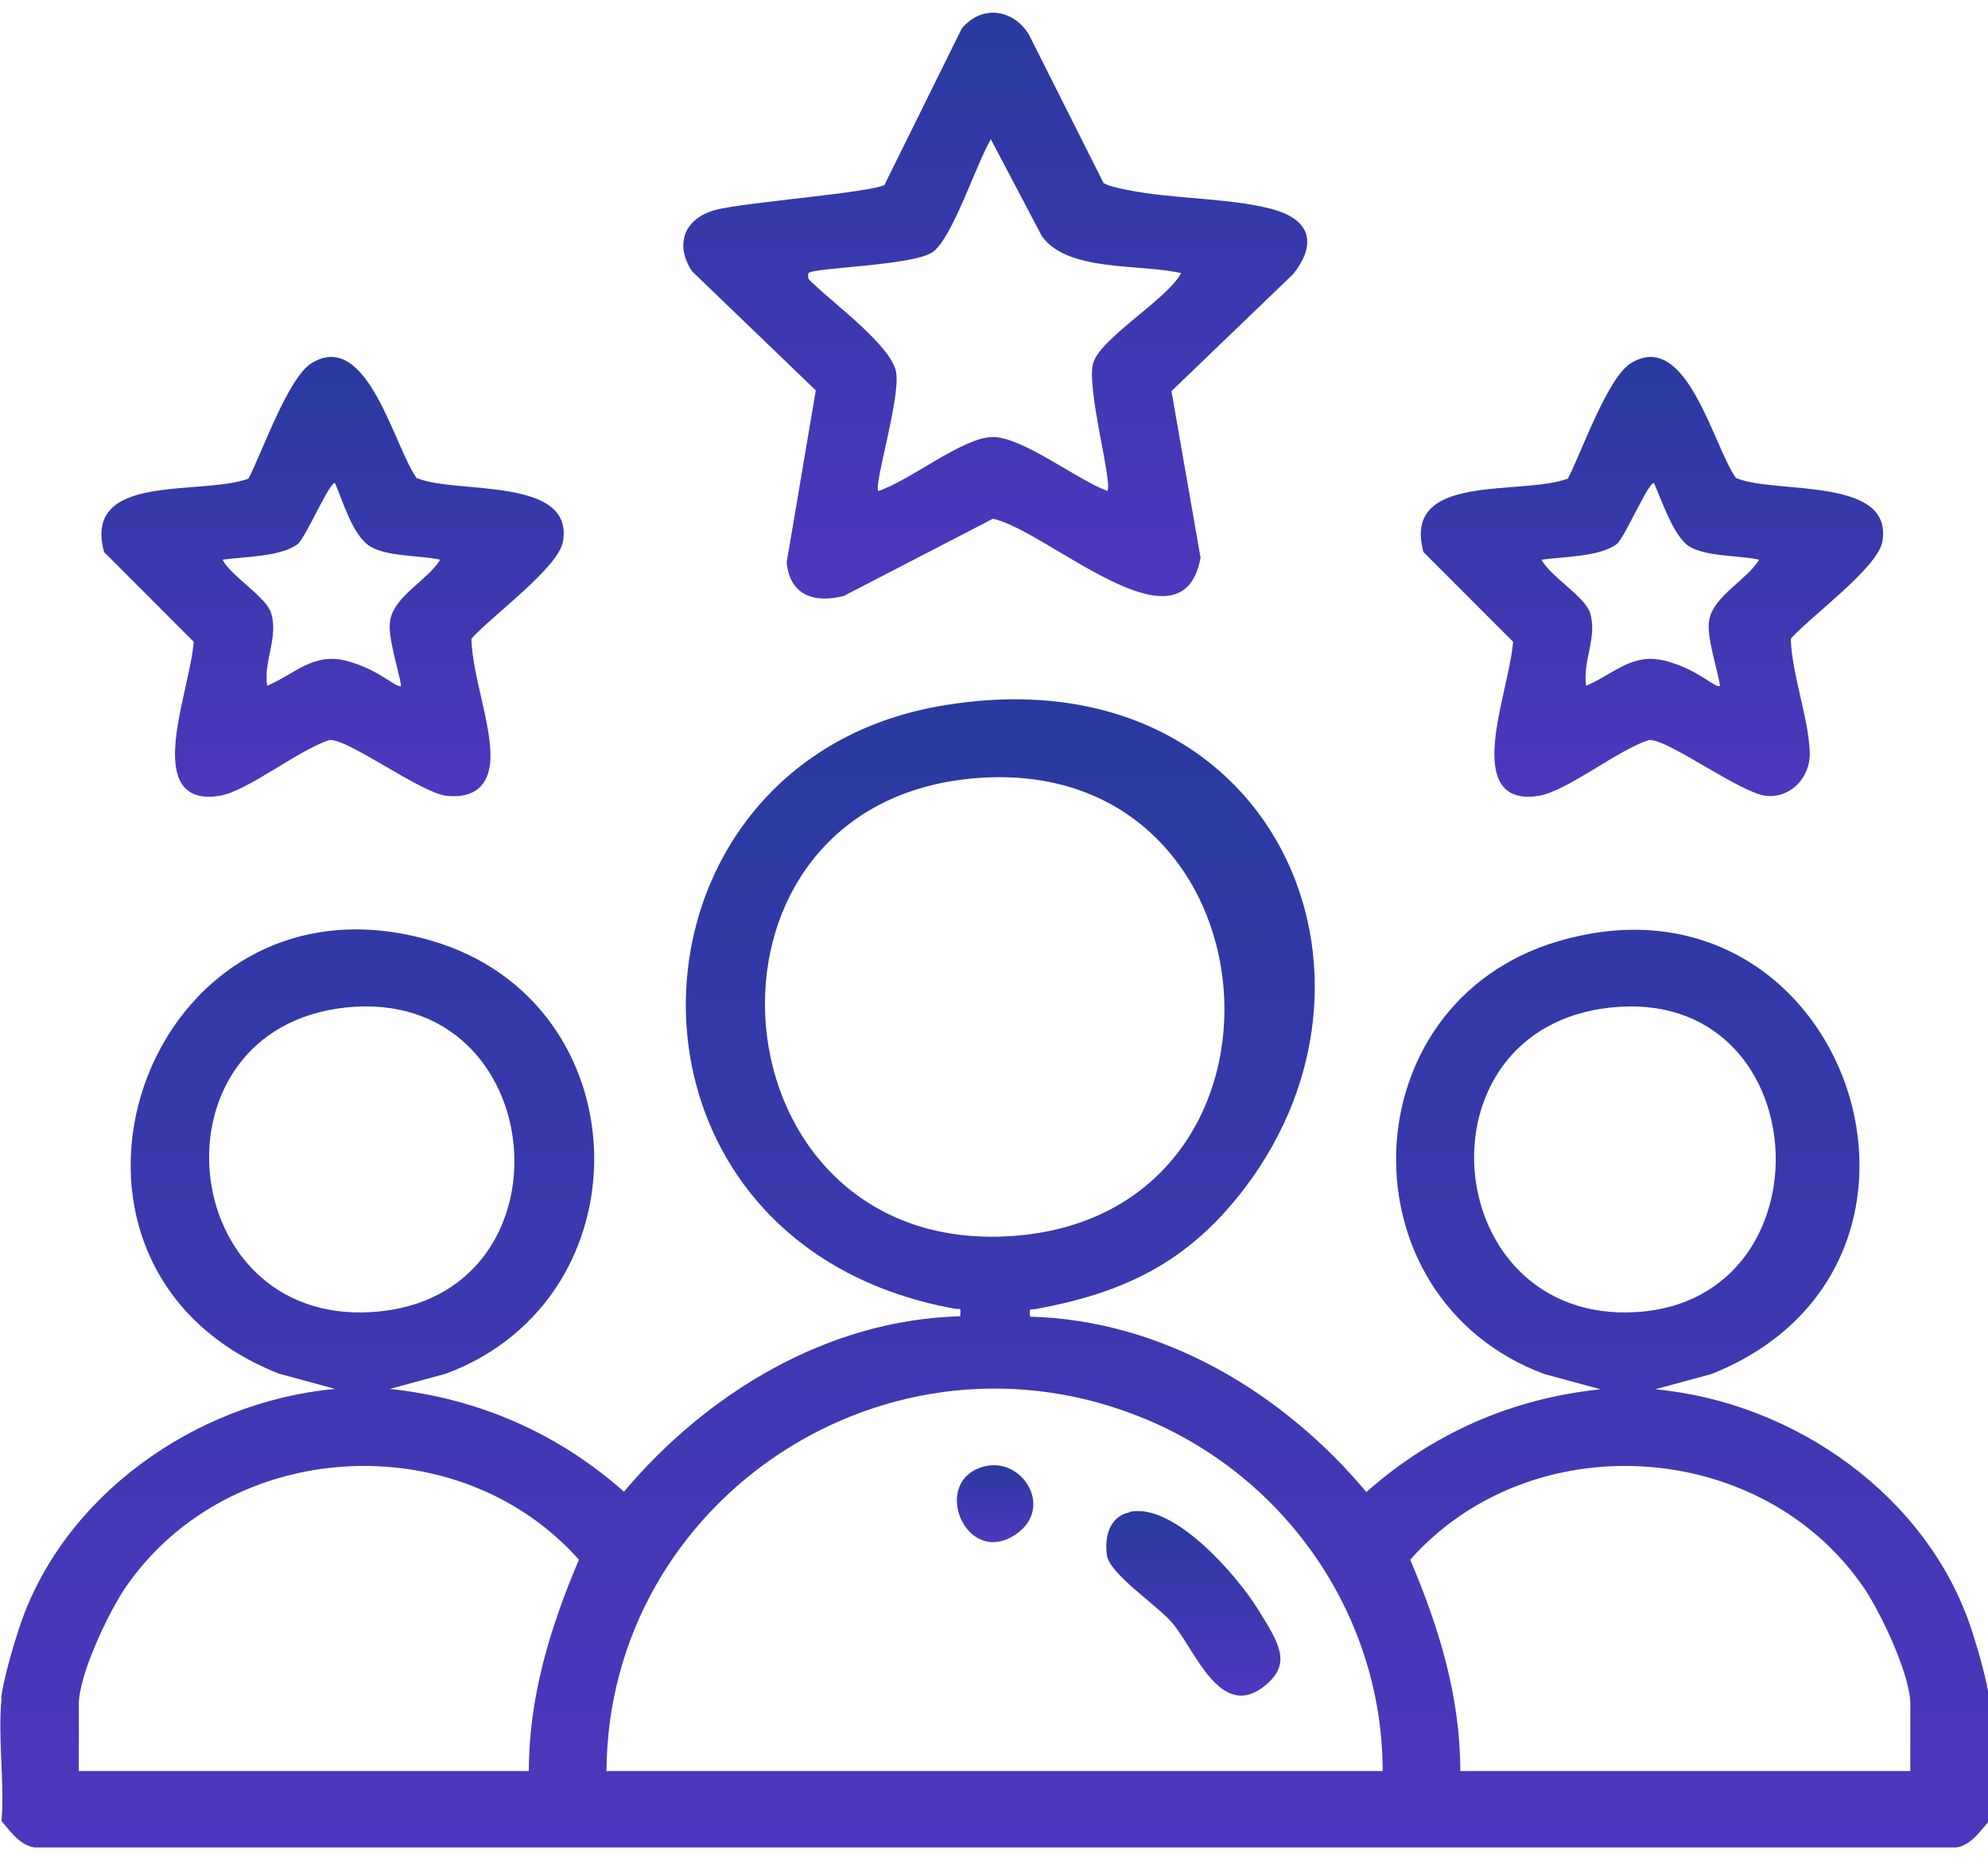
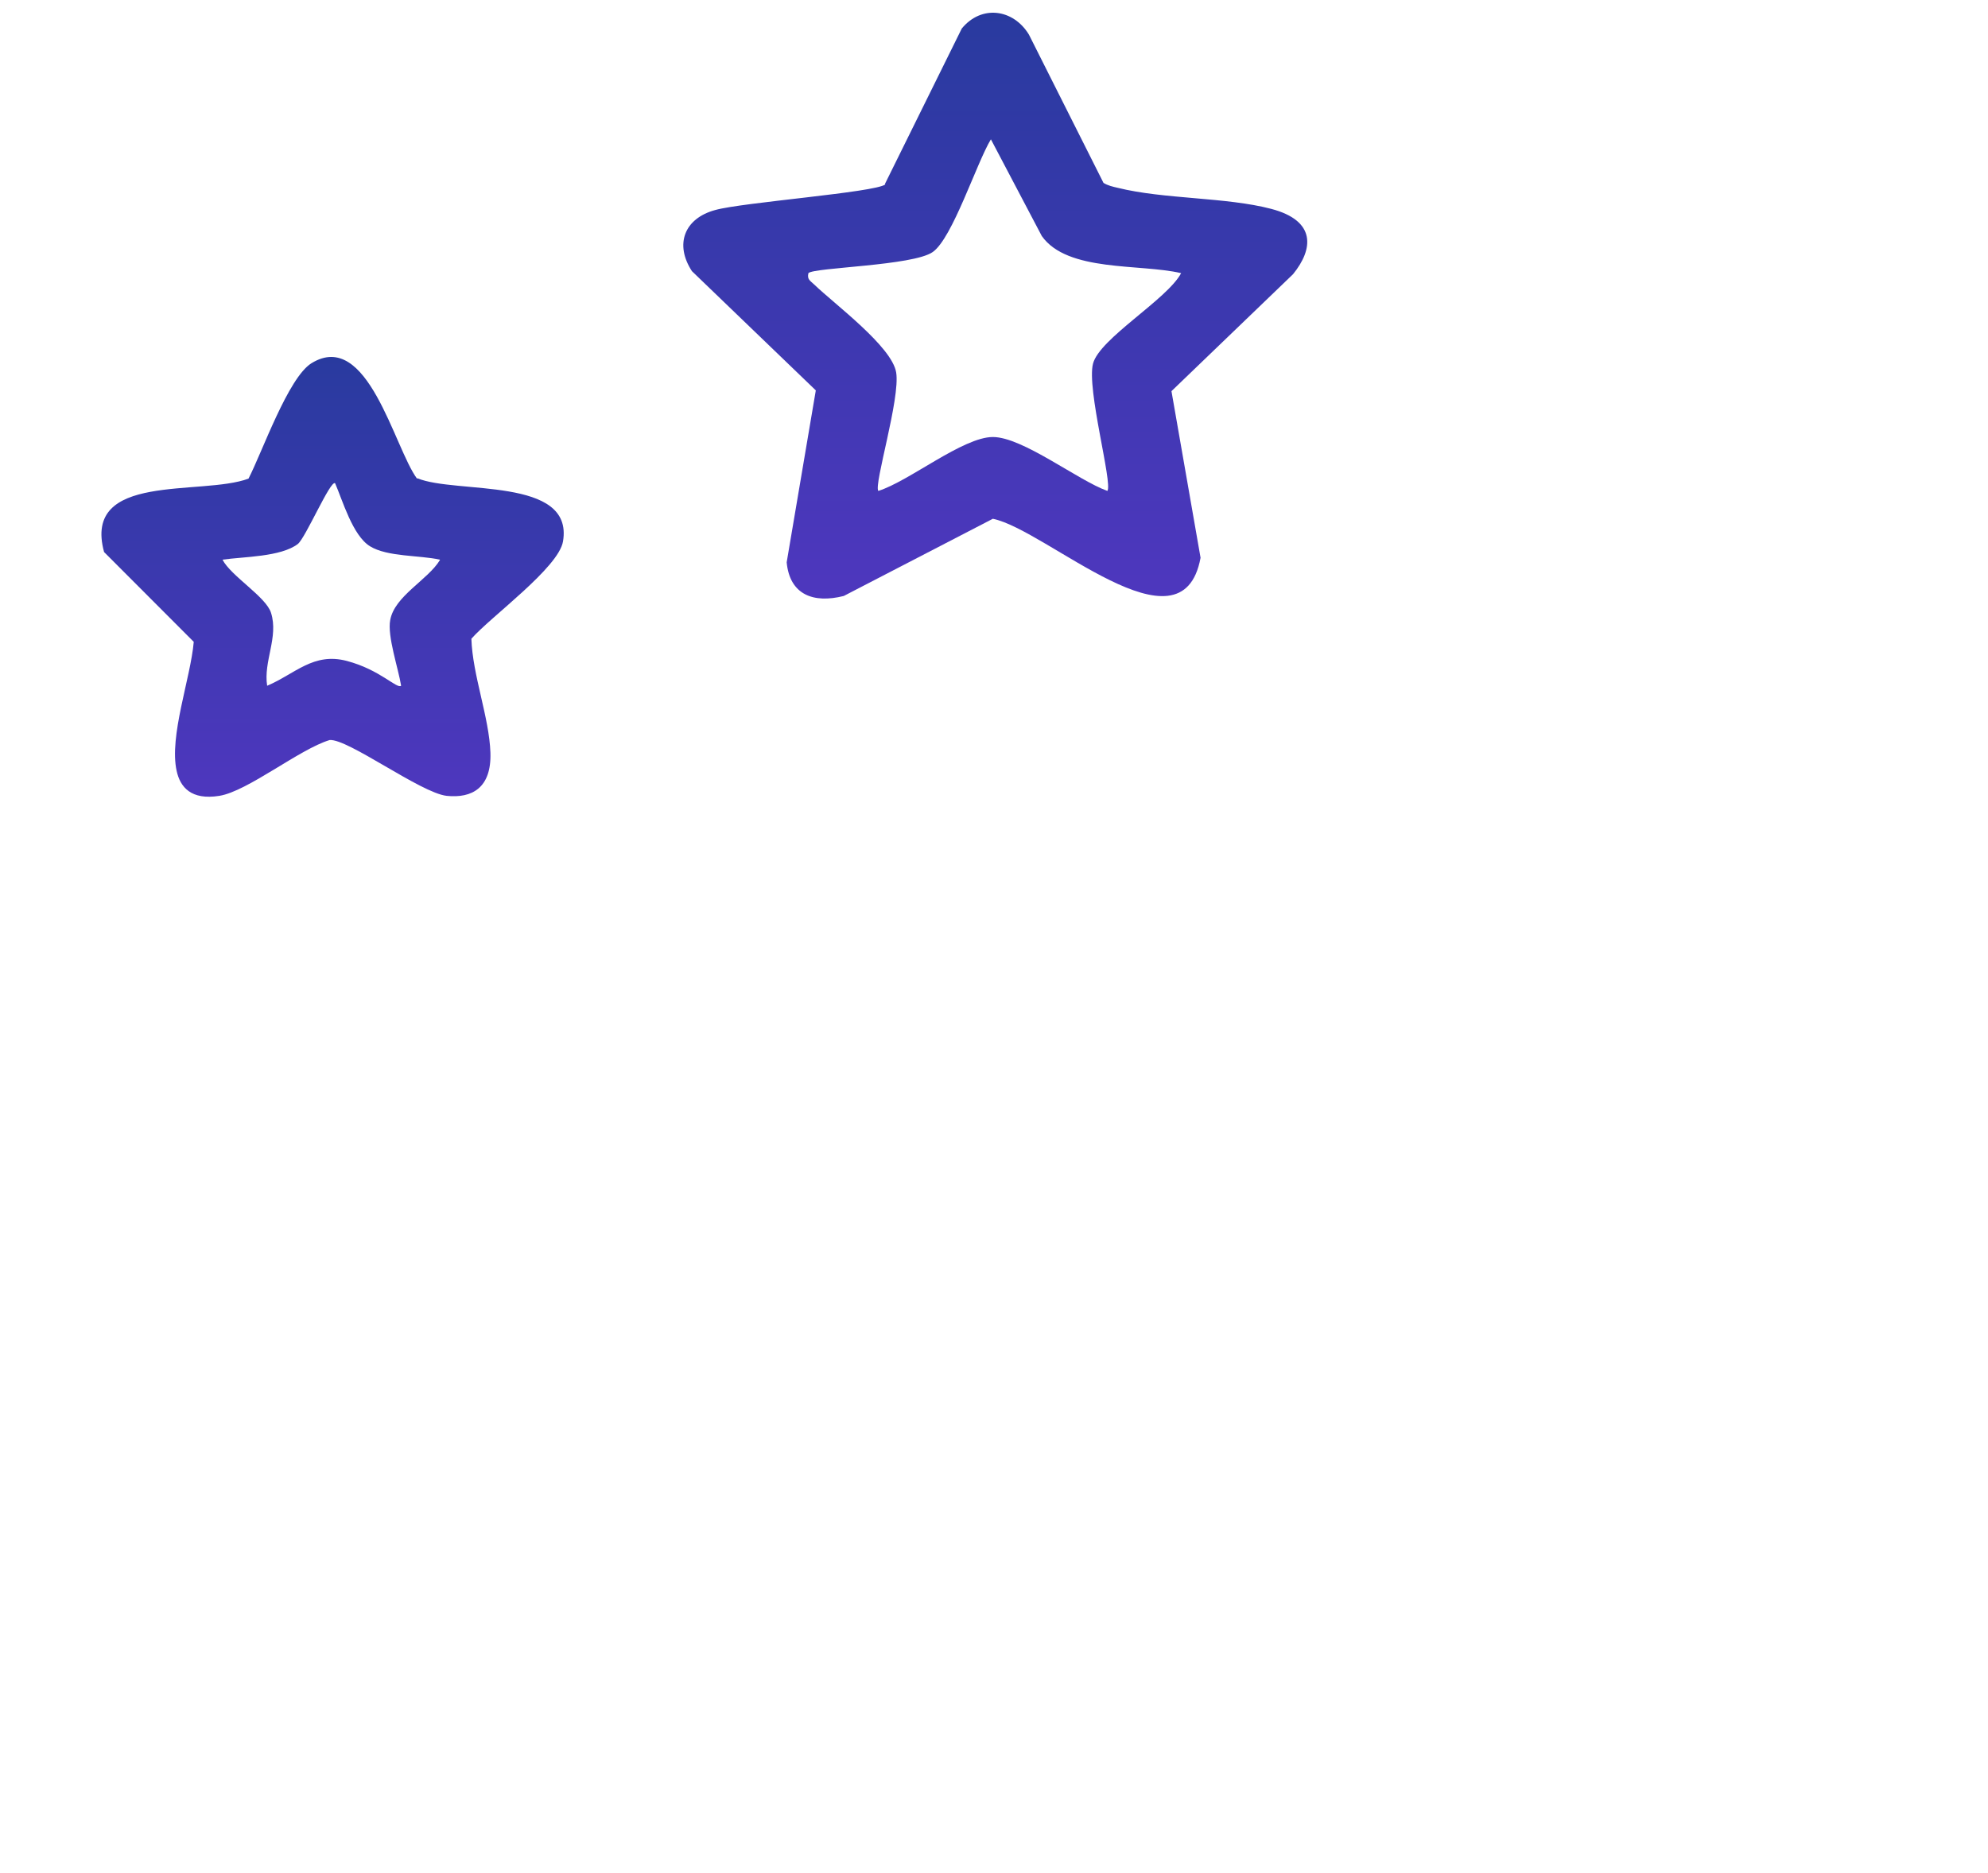
<svg xmlns="http://www.w3.org/2000/svg" width="52" height="49" viewBox="0 0 52 49" fill="none">
  <g clip-path="url(#clip0_1_3379)">
-     <path d="M0.03 44.437C0.081 43.967 0.335 43.107 0.487 42.637C1.615 39.148 5.108 36.678 8.765 36.339L7.292 35.939C0.112 33.089 3.768 22.421 11.283 24.611C16.798 26.221 16.991 33.949 11.669 35.939L10.197 36.339C12.522 36.589 14.594 37.498 16.321 39.028C18.494 36.449 21.643 34.529 25.116 34.439C25.137 34.179 25.126 34.269 24.964 34.239C15.447 32.509 15.874 19.992 24.588 18.472C33.302 16.953 37.07 25.621 32.317 31.39C30.895 33.119 29.27 33.849 27.097 34.249C26.934 34.279 26.924 34.189 26.944 34.449C30.418 34.539 33.576 36.449 35.74 39.038C37.466 37.508 39.538 36.589 41.864 36.349L40.391 35.949C35.069 33.959 35.262 26.231 40.777 24.621C48.293 22.431 51.939 33.089 44.769 35.949L43.296 36.349C46.952 36.688 50.436 39.158 51.573 42.647C51.726 43.117 51.98 43.977 52.03 44.447V47.646C51.736 47.976 51.482 48.386 50.974 48.346H1.097C0.579 48.376 0.325 47.976 0.04 47.646C0.122 46.616 -0.061 45.457 0.04 44.447L0.03 44.437ZM25.39 20.372C17.58 21.132 18.555 32.889 26.477 32.339C34.49 31.779 33.566 19.572 25.39 20.372ZM9.039 26.361C3.829 26.921 4.55 34.649 9.719 34.329C15.133 33.999 14.452 25.781 9.039 26.361ZM42.128 26.361C36.918 26.921 37.639 34.649 42.808 34.329C47.978 34.009 47.541 25.781 42.128 26.361ZM36.166 46.337C36.166 42.347 33.718 38.718 30.012 37.148C23.278 34.309 15.905 39.218 15.864 46.337H36.166ZM13.833 46.337C13.833 44.397 14.391 42.577 15.143 40.808C11.994 37.268 6.002 37.608 3.301 41.508C2.844 42.167 2.062 43.817 2.062 44.587V46.337H13.833ZM49.968 46.337V44.587C49.968 43.817 49.187 42.167 48.73 41.508C46.028 37.608 40.026 37.268 36.887 40.808C37.639 42.577 38.197 44.387 38.197 46.337H49.968Z" fill="url(#paint0_linear_1_3379)" />
    <path d="M23.146 4.815L25.157 0.746C25.675 0.116 26.508 0.236 26.914 0.906L28.864 4.785C28.976 4.855 29.108 4.885 29.24 4.915C30.449 5.215 32.074 5.155 33.252 5.465C34.43 5.775 34.359 6.515 33.821 7.175L30.642 10.234L31.403 14.593C30.916 17.233 27.382 13.863 25.97 13.573L22.07 15.593C21.278 15.793 20.658 15.563 20.577 14.713L21.339 10.214L18.099 7.095C17.642 6.395 17.896 5.715 18.708 5.495C19.419 5.295 22.892 5.035 23.157 4.825L23.146 4.815ZM30.886 7.145C29.819 6.895 27.92 7.125 27.25 6.175L25.919 3.645C25.543 4.265 24.914 6.235 24.396 6.595C23.878 6.955 21.308 6.995 21.146 7.145C21.105 7.315 21.196 7.345 21.298 7.445C21.826 7.955 23.329 9.064 23.441 9.744C23.553 10.424 22.852 12.684 22.974 12.844C23.776 12.594 25.188 11.434 25.97 11.434C26.752 11.434 28.204 12.574 28.966 12.844C29.108 12.644 28.418 10.174 28.59 9.514C28.763 8.854 30.53 7.835 30.896 7.145H30.886Z" fill="url(#paint1_linear_1_3379)" />
    <path d="M10.918 12.513C11.924 12.933 15.011 12.463 14.727 14.163C14.615 14.853 12.838 16.133 12.33 16.712C12.36 17.662 12.797 18.772 12.828 19.692C12.858 20.612 12.35 20.892 11.68 20.822C10.999 20.742 9.1 19.322 8.623 19.362C7.831 19.602 6.48 20.702 5.739 20.822C4.997 20.942 4.713 20.592 4.621 20.172C4.418 19.262 4.987 17.742 5.068 16.793L2.722 14.443C2.153 12.344 5.261 12.983 6.5 12.523C6.856 11.834 7.536 9.884 8.146 9.504C9.618 8.594 10.309 11.714 10.908 12.523L10.918 12.513ZM11.507 14.643C10.969 14.523 10.136 14.573 9.679 14.293C9.222 14.013 8.958 13.083 8.765 12.643C8.643 12.553 7.993 14.073 7.79 14.233C7.343 14.573 6.378 14.563 5.82 14.643C6.043 15.073 6.957 15.613 7.089 16.033C7.292 16.673 6.886 17.302 6.988 17.942C7.719 17.632 8.196 17.062 9.07 17.292C9.943 17.522 10.38 18.032 10.492 17.942C10.421 17.492 10.126 16.643 10.207 16.223C10.319 15.593 11.192 15.173 11.507 14.653V14.643Z" fill="url(#paint2_linear_1_3379)" />
-     <path d="M45.429 12.513C46.434 12.933 49.522 12.463 49.238 14.163C49.126 14.853 47.349 16.133 46.841 16.712C46.871 17.662 47.308 18.772 47.338 19.692C47.359 20.312 46.861 20.892 46.191 20.822C45.51 20.742 43.611 19.322 43.134 19.362C42.342 19.602 40.991 20.702 40.249 20.822C39.508 20.942 39.224 20.592 39.132 20.172C38.929 19.262 39.498 17.742 39.579 16.793L37.233 14.443C36.664 12.344 39.772 12.983 41.011 12.523C41.367 11.834 42.047 9.884 42.656 9.504C44.129 8.594 44.82 11.714 45.419 12.523L45.429 12.513ZM46.008 14.643C45.47 14.523 44.637 14.573 44.18 14.293C43.784 14.043 43.459 13.083 43.266 12.643C43.144 12.553 42.494 14.073 42.291 14.233C41.844 14.573 40.879 14.563 40.32 14.643C40.544 15.073 41.458 15.613 41.59 16.033C41.793 16.673 41.387 17.302 41.488 17.942C42.22 17.632 42.697 17.062 43.57 17.292C44.444 17.522 44.88 18.032 44.992 17.942C44.921 17.492 44.627 16.643 44.708 16.223C44.82 15.593 45.693 15.173 46.008 14.653V14.643Z" fill="url(#paint3_linear_1_3379)" />
-     <path d="M29.544 39.558C30.692 39.298 32.358 41.217 32.906 42.107C33.455 42.997 33.79 43.507 33.119 44.077C31.921 45.096 31.251 43.127 30.641 42.437C30.235 41.977 29.026 41.177 28.955 40.697C28.884 40.218 29.016 39.678 29.544 39.568V39.558Z" fill="url(#paint4_linear_1_3379)" />
-     <path d="M25.787 38.358C26.762 38.148 27.564 39.458 26.579 40.138C25.248 41.057 24.294 38.688 25.787 38.358Z" fill="url(#paint5_linear_1_3379)" />
  </g>
  <defs>
    <linearGradient id="paint0_linear_1_3379" x1="26.02" y1="18.296" x2="26.02" y2="48.349" gradientUnits="userSpaceOnUse">
      <stop stop-color="#293A9F" />
      <stop offset="1" stop-color="#4E37BE" />
    </linearGradient>
    <linearGradient id="paint1_linear_1_3379" x1="26.033" y1="0.333" x2="26.033" y2="15.661" gradientUnits="userSpaceOnUse">
      <stop stop-color="#293A9F" />
      <stop offset="1" stop-color="#4E37BE" />
    </linearGradient>
    <linearGradient id="paint2_linear_1_3379" x1="8.699" y1="9.339" x2="8.699" y2="20.846" gradientUnits="userSpaceOnUse">
      <stop stop-color="#293A9F" />
      <stop offset="1" stop-color="#4E37BE" />
    </linearGradient>
    <linearGradient id="paint3_linear_1_3379" x1="43.21" y1="9.339" x2="43.21" y2="20.846" gradientUnits="userSpaceOnUse">
      <stop stop-color="#293A9F" />
      <stop offset="1" stop-color="#4E37BE" />
    </linearGradient>
    <linearGradient id="paint4_linear_1_3379" x1="31.215" y1="39.534" x2="31.215" y2="44.364" gradientUnits="userSpaceOnUse">
      <stop stop-color="#293A9F" />
      <stop offset="1" stop-color="#4E37BE" />
    </linearGradient>
    <linearGradient id="paint5_linear_1_3379" x1="26.029" y1="38.335" x2="26.029" y2="40.348" gradientUnits="userSpaceOnUse">
      <stop stop-color="#293A9F" />
      <stop offset="1" stop-color="#4E37BE" />
    </linearGradient>
    <clipPath id="clip0_1_3379">
      <rect width="52" height="48" fill="white" transform="translate(0 0.336)" />
    </clipPath>
  </defs>
</svg>